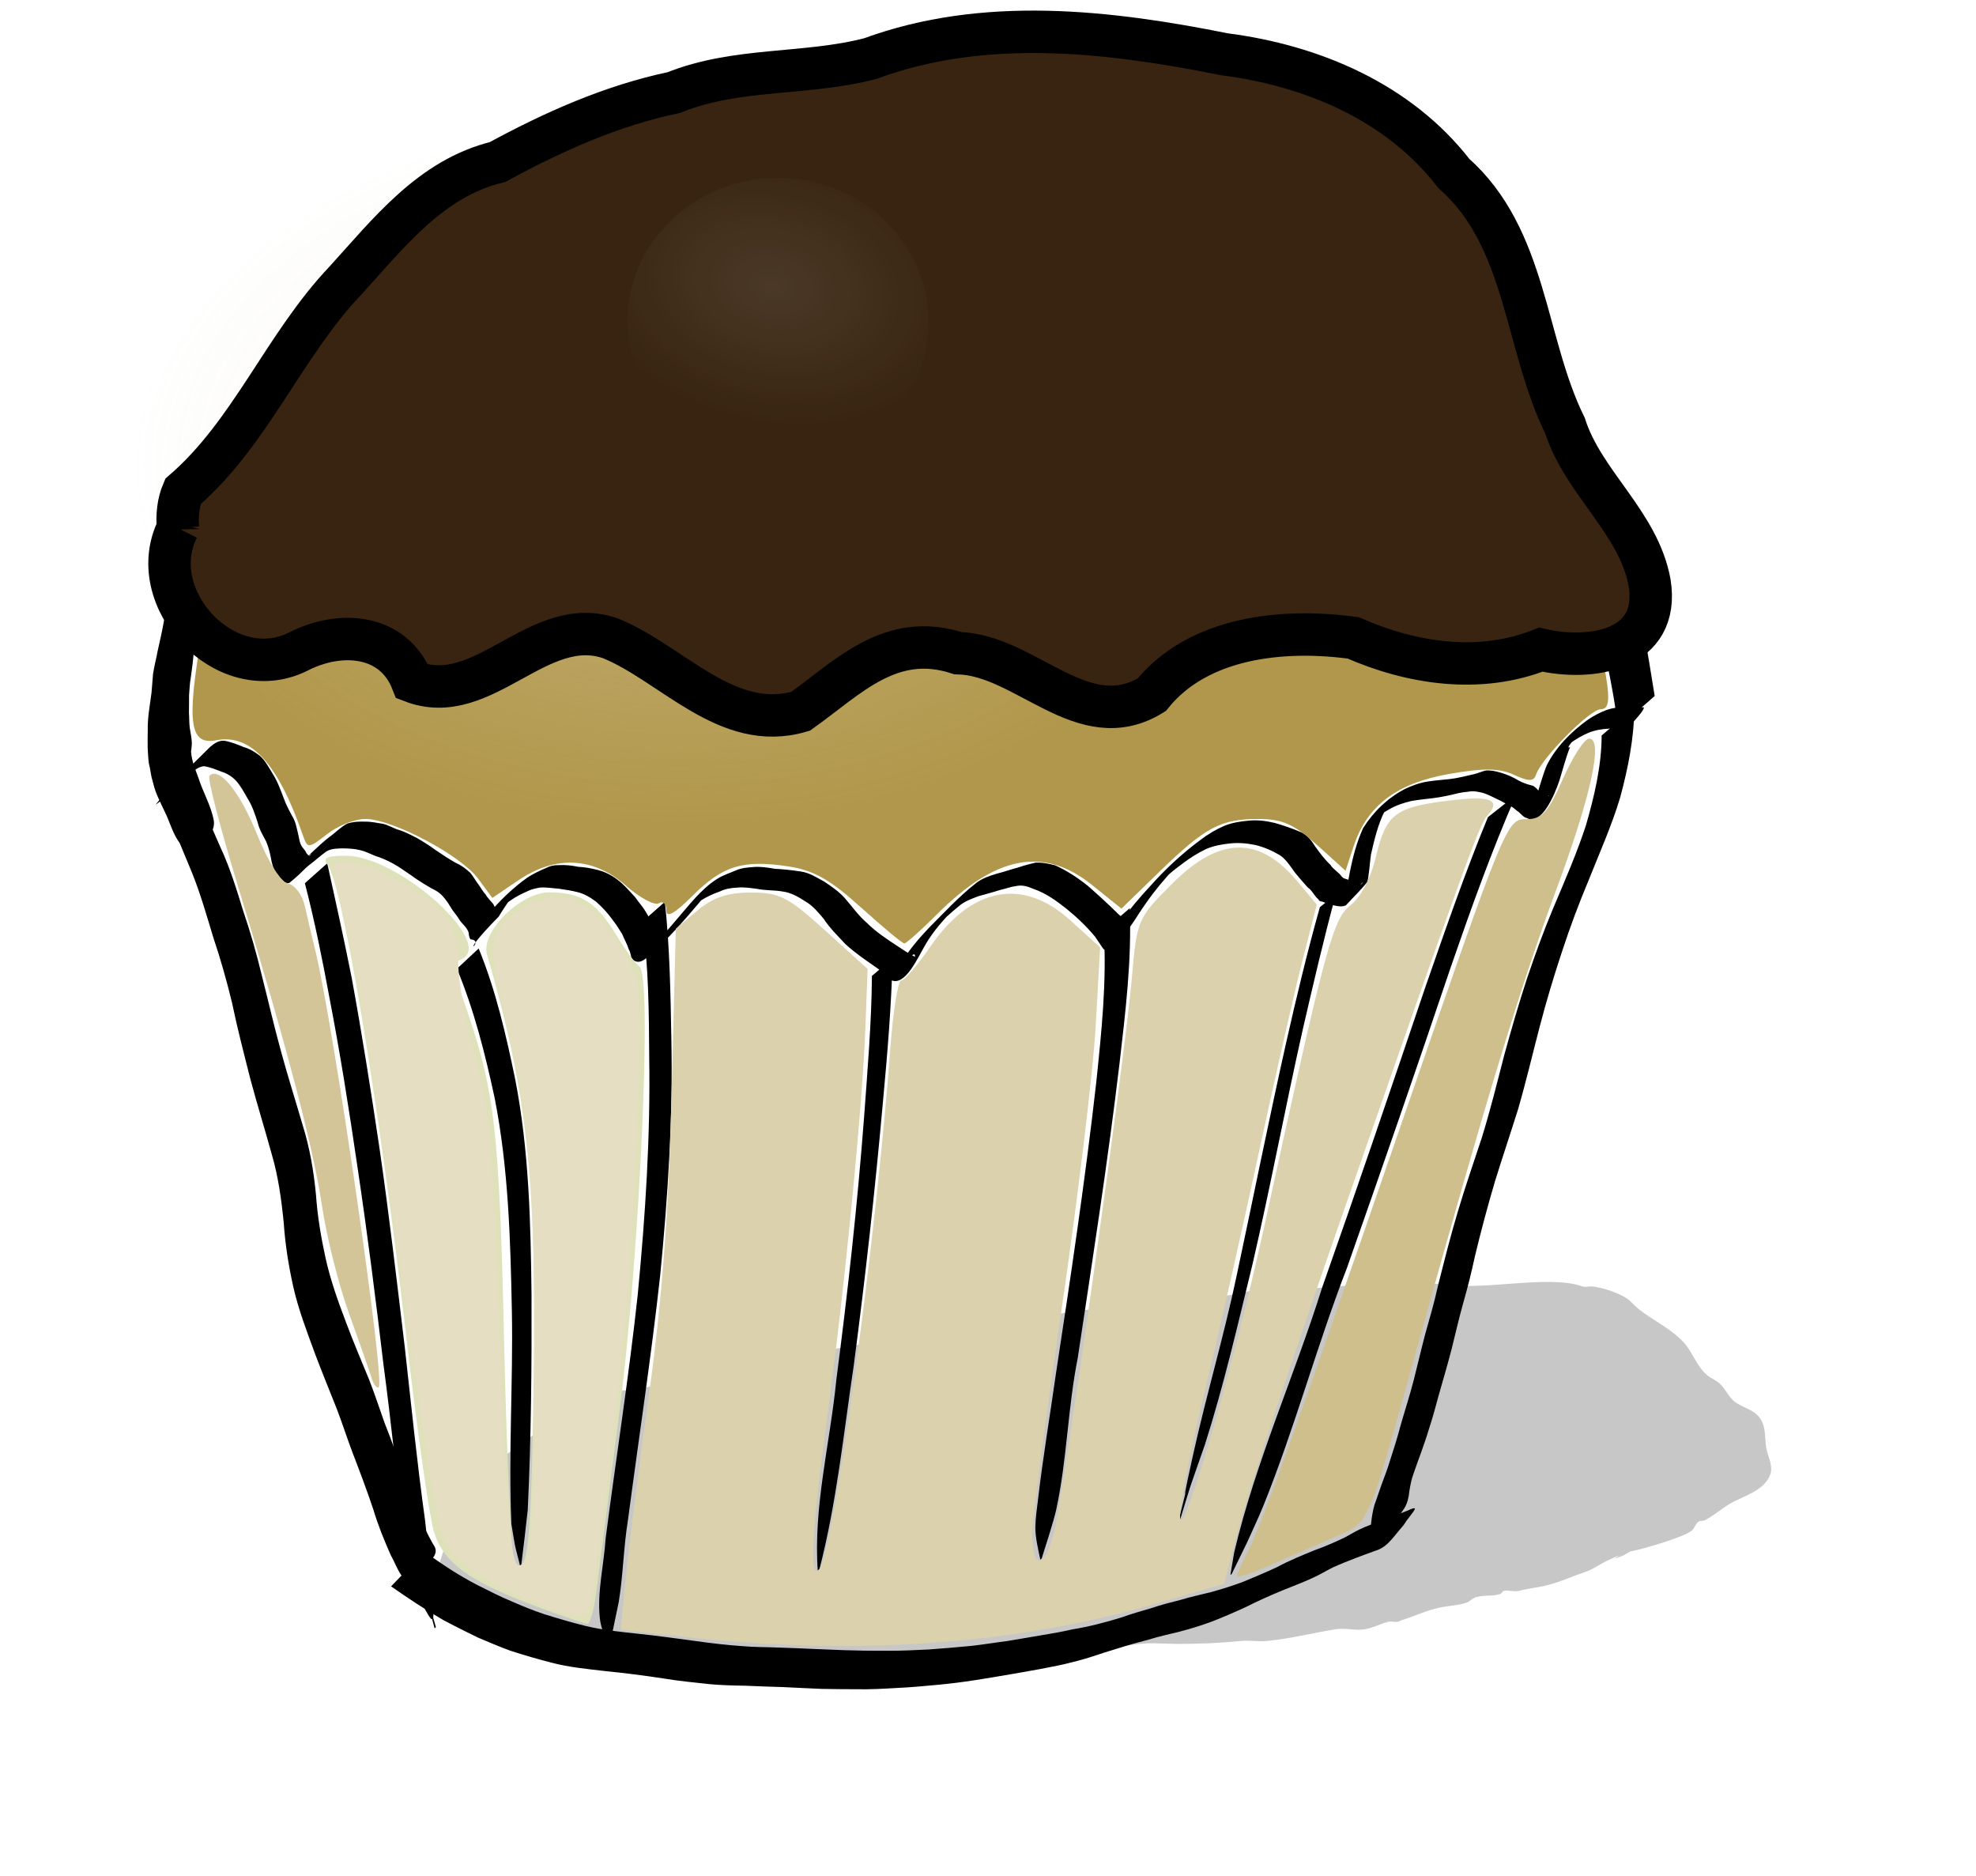
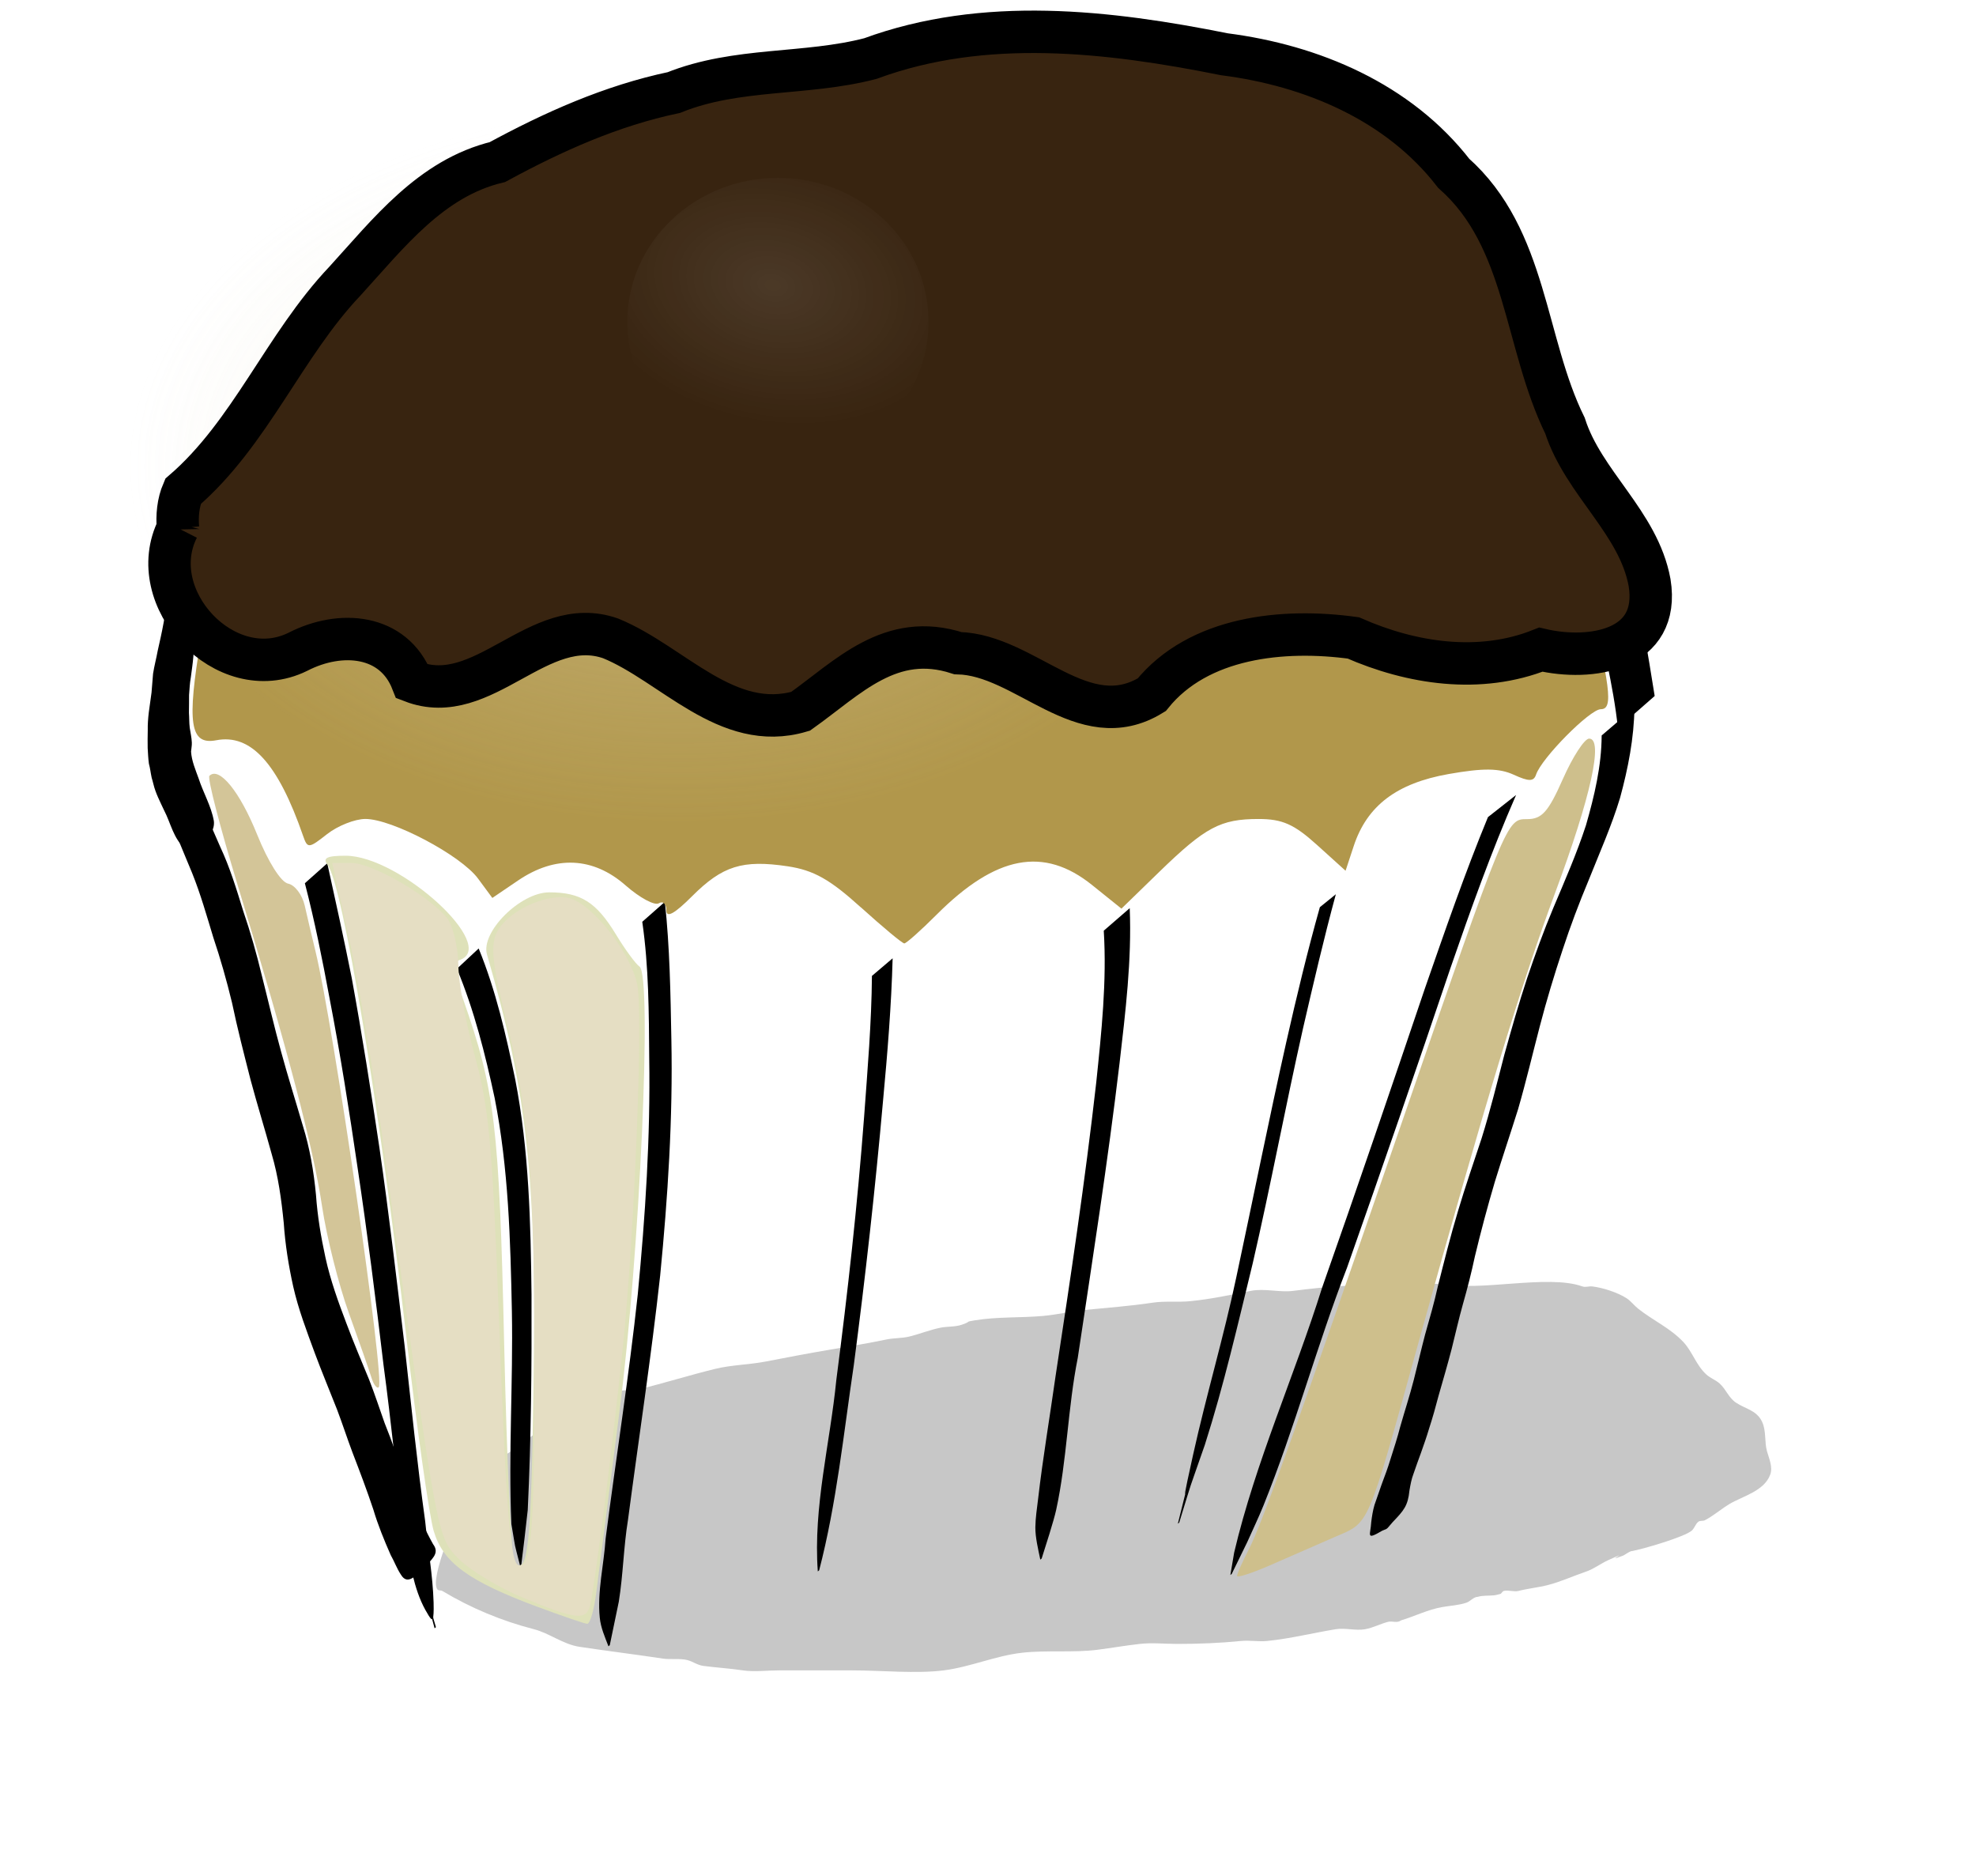
<svg xmlns="http://www.w3.org/2000/svg" version="1.1" viewBox="0 0 351.28 333.37">
  <defs>
    <filter id="d" x="-.155" y="-.531" width="1.31" height="2.062" color-interpolation-filters="sRGB">
      <feGaussianBlur stdDeviation="2.435" />
    </filter>
    <radialGradient id="b" cx="657.95" cy="824.19" r="23.511" gradientTransform="matrix(1 0 0 .778 0 183.24)" gradientUnits="userSpaceOnUse">
      <stop stop-color="#e1d8b9" offset="0" />
      <stop stop-color="#e1d8b9" stop-opacity="0" offset="1" />
    </radialGradient>
    <filter id="e" x="-.107" y="-.138" width="1.215" height="1.276" color-interpolation-filters="sRGB">
      <feGaussianBlur stdDeviation="2.102" />
    </filter>
    <radialGradient id="a" cx="384.35" cy="1095.9" r=".755" gradientTransform="matrix(1.12 .26 -.153 .893 121.53 17.15)" gradientUnits="userSpaceOnUse">
      <stop stop-color="#fff" offset="0" />
      <stop stop-color="#fff" stop-opacity="0" offset="1" />
    </radialGradient>
    <filter id="c" x="-.623" y="-.579" width="2.245" height="2.158" color-interpolation-filters="sRGB">
      <feGaussianBlur stdDeviation="0.347" />
    </filter>
  </defs>
  <g transform="translate(-19.41 -27.021)">
    <g transform="matrix(7.54 0 0 7.54 -918.37 -4331.9)" fill="none">
      <path transform="matrix(.835 0 0 .835 -392.54 -206.44)" d="m659.82 975.81c0.972 0.245 2.946-0.268 3.92 0.083 0.087 0.031 0.185-0.01 0.277 0 0.296 0.033 0.72 0.172 0.968 0.332 0.122 0.078 0.21 0.2 0.323 0.291 0.423 0.339 0.92 0.554 1.291 0.955 0.249 0.269 0.356 0.652 0.646 0.913 0.104 0.094 0.265 0.155 0.369 0.249 0.184 0.165 0.249 0.396 0.461 0.54 0.27 0.182 0.581 0.21 0.738 0.54 0.121 0.254 0.066 0.571 0.138 0.83 0.054 0.196 0.173 0.447 0.092 0.664-0.173 0.468-0.779 0.606-1.153 0.83-0.228 0.137-0.457 0.336-0.692 0.457-0.056 0.029-0.135 3e-3 -0.184 0.042-0.081 0.064-0.108 0.18-0.184 0.249-0.2 0.18-1.429 0.539-1.706 0.581-0.057 9e-3 -0.198 0.112-0.231 0.125-0.611 0.236 0.325-0.208-0.415 0.125-0.218 0.098-0.417 0.255-0.646 0.332-0.349 0.118-0.704 0.282-1.061 0.374-0.281 0.072-0.558 0.096-0.83 0.166-0.134 0.035-0.28-0.03-0.415 0-0.04 9e-3 -0.061 0.055-0.092 0.083-0.061 0.014-0.122 0.035-0.184 0.042-0.146 0.016-0.319-1e-3 -0.461 0.042-0.131 6e-3 -0.208 0.127-0.323 0.166-0.225 0.076-0.465 0.084-0.692 0.125-0.401 0.072-0.767 0.258-1.153 0.374-0.114 0.087-0.249 0.011-0.369 0.042-0.212 0.054-0.421 0.167-0.646 0.208-0.268 0.048-0.561-0.044-0.83 0-0.642 0.105-1.286 0.267-1.937 0.332-0.244 0.024-0.494-0.024-0.738 0-0.602 0.06-1.188 0.083-1.798 0.083-0.346 0-0.717-0.039-1.061 0-0.401 0.045-0.799 0.115-1.199 0.166-0.658 0.085-1.434 6e-3 -2.121 0.083-0.756 0.085-1.457 0.401-2.214 0.498-0.77 0.099-1.788 0-2.583 0h-2.075c-0.324 0-0.694 0.048-1.015 0-0.365-0.055-0.739-0.077-1.107-0.125-0.182-0.023-0.298-0.124-0.461-0.166-0.207-0.053-0.478-9e-3 -0.692-0.042-0.785-0.118-1.572-0.215-2.352-0.332-0.466-0.07-0.848-0.384-1.291-0.498-0.904-0.232-1.78-0.597-2.583-1.079-0.041-0.025-0.108-5e-3 -0.138-0.042-0.239-0.287 0.564-2.137 0.738-2.449 0.061-0.111 0.097-0.24 0.184-0.332 0.046-0.049 0.134-0.038 0.184-0.083 0.237-0.213 0.384-0.562 0.6-0.789 0.102-0.107 0.252-0.157 0.369-0.249 0.629-0.495 1.287-0.912 2.029-1.162 0.325-0.11 0.792-0.467 1.061-0.54 0.164-0.044 0.343-1e-3 0.507-0.042 0.727-0.179 1.442-0.403 2.167-0.581 0.465-0.114 0.959-0.117 1.43-0.208 0.608-0.117 1.193-0.23 1.798-0.332 0.544-0.092 1.075-0.179 1.614-0.291 0.212-0.044 0.435-0.031 0.646-0.083 0.29-0.071 0.577-0.189 0.876-0.249 0.199-0.04 0.407-0.018 0.6-0.083 0.304-0.103 0.061-0.074 0.369-0.125 0.648-0.106 1.289-0.066 1.937-0.125 0.386-0.035 0.766-0.127 1.153-0.166 0.654-0.065 1.292-0.111 1.937-0.208 0.347-0.052 0.712-7e-3 1.061-0.042 0.58-0.058 1.134-0.176 1.706-0.291 0.383-0.077 0.811 0.05 1.199 0 2.002-0.257 2.28-0.104 4.243-0.208z" fill="#000" fill-opacity=".222" filter="url(#d)" />
      <g transform="translate(-18.4 -.955)">
-         <path d="m146.45 598.02c0.39-0.485 0.838-0.916 1.279-1.353 0.102-0.087 0.22-0.166 0.358-0.141 0.151 0.031 0.295 0.088 0.437 0.147 0.14 0.041 0.257 0.112 0.372 0.2 0.133 0.114 0.211 0.275 0.303 0.42 0.116 0.183 0.189 0.385 0.265 0.585 0.053 0.149 0.127 0.288 0.203 0.427 0.074 0.12 0.099 0.259 0.131 0.394 0.032 0.111 0.032 0.236 0.103 0.33 0.04 0.046 0.076 0.093 0.102 0.15 0.072 0.075 0.059 0.073 0.107 9e-3 -0.066 0.047 0.227-0.23 0.17-0.173-1.136 1.136-0.163 0.101 0.258-0.222 0.145-0.101 0.264-0.234 0.421-0.316 0.137-0.047 0.287-0.053 0.43-0.047 0.14-2e-3 0.277 0.03 0.415 0.051 0.13 0.029 0.24 0.104 0.367 0.142 0.155 0.044 0.293 0.123 0.437 0.194 0.147 0.085 0.289 0.175 0.426 0.275 0.16 0.11 0.321 0.217 0.491 0.312 0.13 0.055 0.233 0.139 0.337 0.231 0.07 0.083 0.118 0.178 0.185 0.264 0.061 0.084 0.111 0.177 0.181 0.254 0.039 0.069 0.095 0.123 0.145 0.183 0.055 0.052 0.07 0.123 0.096 0.19-6.9e-4 0.044 0.015 0.088 3e-3 0.132 4e-5 2e-3 -0.017 0.039-0.019 0.037-0.032-0.019-0.029-0.028-0.034-0.054-0.157 0.153-0.315 0.305-0.472 0.458 0.111-0.155 0.21-0.317 0.324-0.469 0.277-0.329 0.586-0.632 0.936-0.881 0.137-0.091 0.286-0.16 0.437-0.225 0.095-0.05 0.195-0.073 0.302-0.069 0.153-0.01 0.311 8e-3 0.462 0.039 0.153 8e-3 0.3 0.034 0.448 0.072 0.177 0.043 0.332 0.122 0.476 0.232 0.159 0.118 0.283 0.269 0.417 0.412 0.079 0.116 0.175 0.218 0.247 0.339 0.076 0.113 0.123 0.242 0.185 0.363 0.015 0.081 0.072 0.151 0.079 0.233 2.1e-4 0.034-0.014 0.034 0.011 0.056 0.084-0.044 0.17-0.124 0.243-0.191 0.289-0.283-0.173 0.177-0.262 0.263-0.043 0.041 0.082-0.086 0.122-0.13 0.117-0.128 0.228-0.261 0.341-0.392 0.296-0.339 0.579-0.723 0.961-0.968 0.143-0.093 0.308-0.142 0.463-0.21 0.133-0.057 0.277-0.063 0.419-0.075 0.164-0.01 0.325 0.015 0.486 0.043 0.204 9e-3 0.405 0.034 0.607 0.063 0.209 0.028 0.385 0.146 0.565 0.244 0.168 0.115 0.342 0.231 0.477 0.385 0.173 0.197 0.319 0.411 0.52 0.583 0.221 0.22 0.482 0.39 0.741 0.56 0.121 0.082 0.245 0.161 0.375 0.23 6e-3 2e-3 0.016 0.013 0.017 8e-3 0.023-0.227-0.347 0.295-0.518 0.445-0.025 0.022 0.039-0.054 0.057-0.082 0.033-0.05 0.102-0.165 0.132-0.213 0.184-0.3 0.41-0.569 0.652-0.824 0.361-0.36 0.708-0.739 1.109-1.055 0.143-0.116 0.318-0.174 0.491-0.227 0.177-0.044 0.348-0.107 0.524-0.152 0.13-0.045 0.261-0.079 0.394-0.11 0.154-9e-3 0.315 0.025 0.464 0.062 0.282 0.128 0.538 0.297 0.779 0.491 0.243 0.213 0.482 0.431 0.711 0.659 0.083 0.068 0.158 0.149 0.223 0.232 0.01 0.037 8e-3 -0.03 4e-3 -0.037-1.005 1.153-0.379 0.273-0.169-0.016 0.212-0.293 0.443-0.57 0.691-0.834 0.359-0.405 0.75-0.767 1.182-1.088 0.176-0.135 0.365-0.249 0.569-0.337 0.18-0.074 0.373-0.104 0.565-0.121 0.213-0.023 0.422 4e-3 0.629 0.054 0.212 0.062 0.421 0.132 0.623 0.221 0.143 0.068 0.238 0.192 0.319 0.324 0.112 0.154 0.224 0.31 0.364 0.44 0.066 0.111 0.197 0.172 0.267 0.277 0.011 5e-3 0.017 0.016 0.025 0.024 0.059 0.041 0.139 0.044 0.199 0.078 0.036 0.014 0.066 0.037 0.099 0.058 0.076 0.029 0.133 0.063 0.179-0.029-0.148 0.143-0.286 0.297-0.444 0.429-0.05 0.042 0.039-0.126 0.05-0.191 0.026-0.159 0.054-0.317 0.084-0.476 0.071-0.355 0.163-0.706 0.314-1.035 0.241-0.385 0.582-0.713 0.985-0.922 0.172-0.08 0.349-0.147 0.536-0.175 0.168-0.027 0.338-0.038 0.508-0.057 0.199-0.021 0.391-0.074 0.586-0.117 0.094-0.023 0.182-0.064 0.276-0.086 0.119-9e-3 0.231 0.015 0.344 0.049 0.148 0.041 0.296 0.105 0.428 0.186 0.103 0.055 0.208 0.093 0.322 0.119 0.067 0.022 0.115 0.081 0.158 0.135 0.066 0.023 0.129 0.058 0.195 0.079 0.022 0.014 0.015 0.011 0.036 0.036-0.028-0.217 0.698-0.594-0.462 0.391-0.026 0.022 0.037-0.057 0.054-0.087 0.051-0.092 0.056-0.113 0.096-0.212 0.086-0.27 0.158-0.544 0.262-0.808 0.212-0.431 0.573-0.793 0.958-1.074 0.143-0.099 0.292-0.18 0.455-0.24 0.161-0.056 0.329-0.075 0.498-0.081 0.128 0.018 0.257 0.01 0.386 0.019-9e-3 0.076-0.14 0.214-0.19 0.275 0 0-0.028 0.031-0.028 0.031-0.057 0.059-0.187 0.228-0.28 0.255-0.109-0.036-0.211-0.076-0.329-0.06-0.165 8e-3 -0.329 0.036-0.483 0.098-0.158 0.068-0.306 0.155-0.445 0.258-0.23 0.186-0.127 0.108 0.312-0.334 0.161-0.162-0.5 0.512-0.3 0.414-0.105 0.26-0.171 0.532-0.255 0.8-0.106 0.307-0.414 1.074-0.774 0.866-8e-3 -2e-3 -0.018 2.1e-4 -0.025-4e-3 -0.062-0.034-0.104-0.088-0.158-0.135-0.056-0.031-0.095-0.081-0.149-0.114-0.099-0.053-0.199-0.105-0.297-0.159-0.138-0.061-0.267-0.14-0.414-0.18-0.108-0.026-0.22-0.047-0.33-0.023-0.077 7e-3 -0.152 0.017-0.228 0.033-0.196 0.05-0.394 0.092-0.595 0.118-0.17 0.021-0.341 0.037-0.509 0.066-0.185 0.043-0.366 0.101-0.531 0.199-0.095 0.056-0.112 0.062-0.202 0.127-0.032 0.023-0.118 0.1-0.092 0.071 0.655-0.732 0.311-0.324 0.186-0.153-0.16 0.321-0.241 0.672-0.321 1.02-0.016 0.083-0.056 0.611-0.092 0.655-0.154 0.19-0.332 0.36-0.497 0.54-0.08 0.041-0.177 0.028-0.262 8e-3 -0.043-9e-3 -0.084-0.016-0.124-0.029-0.071-0.015-0.137-0.064-0.212-0.071-0.033-0.018-0.034-9e-3 -0.05-0.045-0.098-0.079-0.148-0.214-0.256-0.286-0.126-0.148-0.265-0.287-0.372-0.45-0.083-0.113-0.164-0.229-0.283-0.307-0.181-0.108-0.375-0.191-0.58-0.241-0.204-0.042-0.409-0.058-0.616-0.034-0.185 0.021-0.369 0.055-0.542 0.129-0.196 0.095-0.381 0.21-0.555 0.343-0.113 0.084-0.225 0.168-0.33 0.262-0.04 0.035-0.153 0.145-0.117 0.107 0.028-0.03 0.618-0.623 0.249-0.252-0.23 0.252-0.452 0.511-0.647 0.791-0.305 0.418-0.465 0.815-0.942 1.133-0.049-5e-3 -0.069-7e-3 -0.096-0.05-0.056-0.087-0.121-0.173-0.177-0.262-0.203-0.247-0.437-0.468-0.685-0.669-0.235-0.185-0.484-0.366-0.771-0.462-0.135-0.059-0.263-0.1-0.412-0.067-0.125 0.015-0.245 0.064-0.368 0.09-0.171 0.055-0.344 0.099-0.516 0.148-0.169 0.064-0.34 0.124-0.477 0.248-0.095 0.078-0.188 0.157-0.278 0.24-0.038 0.035-0.148 0.143-0.112 0.106 7e-3 -7e-3 0.609-0.615 0.243-0.246-0.23 0.24-0.449 0.491-0.618 0.779-0.175 0.288-0.48 1.014-0.821 0.851-0.094-0.106-0.207-0.196-0.321-0.278-0.257-0.179-0.519-0.355-0.751-0.567-0.178-0.193-0.371-0.377-0.514-0.598-0.129-0.15-0.25-0.305-0.425-0.406-0.167-0.109-0.337-0.211-0.539-0.238-0.2-0.037-0.406-0.022-0.605-0.063-0.16-0.02-0.319-0.047-0.48-0.029-0.141 6e-3 -0.28 0.03-0.408 0.093-0.157 0.054-0.307 0.125-0.447 0.215-0.228 0.178-0.096 0.081 0.29-0.317 0.027-0.028-0.056 0.054-0.083 0.083-0.093 0.097-0.174 0.204-0.261 0.306-0.357 0.42-0.718 0.834-1.132 1.2-0.093 0.078-0.203 0.2-0.336 0.16-0.027-0.014-0.068-0.024-0.088-0.053-0.044-0.065-0.034-0.158-0.079-0.224-0.04-0.128-0.109-0.245-0.16-0.37-0.072-0.117-0.145-0.232-0.23-0.34-0.109-0.155-0.243-0.295-0.383-0.421-0.135-0.1-0.277-0.188-0.442-0.227-0.141-0.037-0.285-0.056-0.43-0.079-0.151-0.011-0.301-0.039-0.452-0.028-0.097 0.018-0.192 0.036-0.281 0.08-0.146 0.065-0.29 0.135-0.42 0.228-0.073 0.053-0.098 0.071-0.168 0.128-0.026 0.021-0.101 0.089-0.077 0.065 0.734-0.772 0.435-0.449 0.28-0.273-0.113 0.145-0.211 0.3-0.307 0.456-1.095 1.117-0.268 0.566-0.664 0.537-0.024-0.029-0.033-0.066-0.04-0.106 2e-3 -0.064-0.027-0.11-0.062-0.162-0.047-0.064-0.107-0.116-0.152-0.181-0.051-0.091-0.123-0.169-0.182-0.256-0.054-0.089-0.106-0.177-0.173-0.257-0.079-0.104-0.179-0.18-0.299-0.233-0.17-0.098-0.338-0.2-0.496-0.317-0.138-0.09-0.27-0.192-0.416-0.271-0.137-0.075-0.28-0.14-0.43-0.185-0.117-0.05-0.232-0.107-0.356-0.136-0.131-0.033-0.268-0.038-0.402-0.041-0.135 4e-3 -0.274 8.4e-4 -0.393 0.074-0.147 0.104-0.279 0.228-0.424 0.336-0.029 0.024-0.113 0.098-0.087 0.071 0.163-0.172 0.671-0.671 0.501-0.506-0.269 0.262-0.55 0.596-0.862 0.839-0.091 0.023-0.138-0.039-0.2-0.099-0.042-0.044-0.07-0.095-0.115-0.137-0.066-0.112-0.101-0.23-0.12-0.359-0.025-0.13-0.06-0.258-0.111-0.381-0.076-0.145-0.163-0.285-0.2-0.448-0.064-0.2-0.132-0.403-0.246-0.58-0.082-0.143-0.161-0.293-0.274-0.414-0.094-0.096-0.202-0.162-0.332-0.203-0.135-0.052-0.272-0.11-0.417-0.13-0.118 0.015-0.207 0.079-0.294 0.16 1.053-1.059-0.052 0.038-0.225 0.29l-0.605 0.449z" color="#000000" fill="#000" />
+         <path d="m146.45 598.02l-0.605 0.449z" color="#000000" fill="#000" />
        <path d="m147.32 597.47c0.181 0.532 0.427 1.038 0.647 1.555 0.226 0.481 0.381 0.99 0.537 1.497 0.174 0.507 0.32 1.021 0.445 1.542 0.152 0.598 0.289 1.199 0.454 1.793 0.158 0.582 0.341 1.157 0.51 1.737 0.166 0.531 0.258 1.08 0.311 1.633 0.035 0.5 0.117 0.992 0.224 1.481 0.117 0.533 0.302 1.046 0.496 1.555 0.167 0.446 0.353 0.884 0.534 1.323 0.131 0.335 0.243 0.677 0.363 1.016 0.179 0.444 0.333 0.897 0.495 1.348 0.124 0.357 0.238 0.719 0.413 1.054 0.076 0.153 0.151 0.307 0.235 0.456 0.174 0.23-0.054 0.359-0.192 0.554l-0.027 0.031c-0.181 0.136-0.376 0.403-0.537 0.137-0.098-0.147-0.155-0.311-0.242-0.464-0.155-0.351-0.3-0.705-0.41-1.074-0.151-0.454-0.321-0.901-0.493-1.348-0.126-0.335-0.236-0.676-0.363-1.01-0.175-0.445-0.359-0.886-0.526-1.334-0.189-0.515-0.386-1.028-0.507-1.565-0.109-0.493-0.189-0.992-0.223-1.497-0.055-0.551-0.128-1.098-0.286-1.631-0.161-0.585-0.341-1.164-0.498-1.75-0.153-0.602-0.309-1.203-0.436-1.812-0.125-0.519-0.271-1.032-0.441-1.538-0.155-0.51-0.3-1.023-0.499-1.518-0.216-0.525-0.445-1.045-0.625-1.584l0.643-0.586z" color="#000000" fill="#000" />
-         <path d="m152.79 615.64c0.388 0.286 0.792 0.552 1.22 0.775 0.274 0.136 0.545 0.279 0.828 0.395 0.251 0.111 0.506 0.214 0.766 0.301 0.319 0.1 0.639 0.195 0.964 0.275 0.407 0.1 0.824 0.141 1.24 0.186 0.463 0.048 0.924 0.113 1.385 0.175 0.365 0.051 0.732 0.095 1.1 0.119 0.274 0.025 0.549 0.02 0.824 0.032 0.295 0.011 0.59 0.02 0.884 0.035 0.309 9e-3 0.618 0.03 0.927 0.033 0.273 0.01 0.547 6e-3 0.82 8e-3 0.31 7e-4 0.62-0.016 0.93-0.031 0.332-0.025 0.665-0.05 0.997-0.084 0.281-0.031 0.559-0.078 0.839-0.113 0.28-0.045 0.559-0.096 0.839-0.142 0.236-0.038 0.471-0.08 0.704-0.134 0.202-0.033 0.401-0.074 0.599-0.125 0.19-0.047 0.377-0.099 0.564-0.158 0.234-0.083 0.472-0.153 0.71-0.221 0.227-0.078 0.46-0.136 0.692-0.195 0.237-0.072 0.479-0.122 0.718-0.183 0.256-0.071 0.509-0.15 0.757-0.245 0.262-0.11 0.525-0.217 0.783-0.339 0.289-0.155 0.593-0.28 0.896-0.403 0.242-0.086 0.477-0.188 0.708-0.3 0.149-0.085 0.298-0.169 0.455-0.238 0.175-0.072 0.352-0.138 0.527-0.209 0.157-0.063 0.319-0.113 0.476-0.176 0.318-0.149 0.182-0.022-8e-3 0.233-0.017 0.026-0.033 0.051-0.05 0.077 0 0-0.025 0.033-0.025 0.033-0.036 0.043-0.071 0.085-0.107 0.128-0.173 0.204-0.297 0.395-0.557 0.47-0.159 0.057-0.318 0.116-0.476 0.177-0.176 0.067-0.351 0.137-0.522 0.215-0.152 0.075-0.296 0.166-0.451 0.235-0.233 0.112-0.476 0.198-0.715 0.297-0.301 0.124-0.599 0.256-0.889 0.403-0.262 0.121-0.528 0.235-0.797 0.341-0.252 0.092-0.509 0.172-0.769 0.239-0.24 0.059-0.483 0.112-0.719 0.185-0.231 0.06-0.46 0.123-0.687 0.195-0.238 0.073-0.476 0.146-0.712 0.226-0.188 0.058-0.378 0.108-0.569 0.153-0.199 0.047-0.401 0.081-0.602 0.122-0.234 0.045-0.468 0.083-0.702 0.124-0.28 0.048-0.56 0.096-0.84 0.139-0.279 0.043-0.559 0.078-0.839 0.105-0.332 0.031-0.664 0.062-0.998 0.077-0.312 0.019-0.624 0.035-0.937 0.029-0.275 8.4e-4 -0.55-4e-3 -0.825-8e-3 -0.307-0.015-0.614-0.026-0.92-0.043-0.295-8e-3 -0.591-0.019-0.886-0.032-0.277-4e-3 -0.553-0.011-0.829-0.036-0.366-0.04-0.733-0.074-1.096-0.135-0.459-0.071-0.919-0.128-1.381-0.175-0.42-0.049-0.843-0.088-1.253-0.196-0.327-0.084-0.651-0.178-0.972-0.282-0.26-0.095-0.514-0.204-0.769-0.312-0.276-0.134-0.551-0.271-0.822-0.416-0.421-0.243-0.825-0.511-1.223-0.79 0 0 0.792-0.82 0.792-0.82z" color="#000000" fill="#000" />
        <path d="m181.31 595.74c-0.01 0.723-0.15 1.433-0.339 2.128-0.2 0.664-0.485 1.298-0.741 1.942-0.226 0.539-0.432 1.086-0.614 1.641-0.198 0.593-0.378 1.191-0.536 1.796-0.171 0.653-0.325 1.311-0.513 1.959-0.179 0.571-0.371 1.137-0.547 1.708-0.173 0.584-0.33 1.172-0.472 1.764-0.08 0.378-0.176 0.752-0.282 1.124-0.099 0.351-0.178 0.708-0.267 1.062-0.096 0.368-0.203 0.734-0.308 1.1-0.068 0.262-0.141 0.522-0.225 0.779-0.056 0.189-0.122 0.376-0.188 0.562-0.061 0.166-0.121 0.332-0.178 0.499-0.049 0.127-0.072 0.261-0.095 0.394-0.036 0.359-0.133 0.47-0.394 0.742-0.039 0.046-0.079 0.092-0.118 0.137l-0.032 0.026c-0.033 0.014-0.067 0.028-0.1 0.042-0.4 0.236-0.271 0.093-0.257-0.201 0.016-0.137 0.038-0.275 0.077-0.408 0.059-0.166 0.116-0.333 0.174-0.499 0.071-0.186 0.14-0.373 0.198-0.564 0.082-0.26 0.168-0.518 0.235-0.782 0.105-0.369 0.225-0.733 0.32-1.105 0.091-0.355 0.173-0.712 0.266-1.066 0.107-0.376 0.216-0.752 0.3-1.134 0.15-0.594 0.298-1.188 0.475-1.774 0.171-0.576 0.369-1.145 0.557-1.716 0.204-0.651 0.366-1.314 0.537-1.974 0.168-0.604 0.34-1.208 0.537-1.804 0.189-0.557 0.388-1.109 0.616-1.652 0.272-0.644 0.554-1.286 0.771-1.951 0.198-0.69 0.367-1.395 0.37-2.117l0.772-0.66z" color="#000000" fill="#000" />
        <path d="m150.49 599.41c0.198 0.899 0.396 1.797 0.576 2.7 0.244 1.334 0.456 2.674 0.655 4.016 0.226 1.556 0.407 3.118 0.595 4.679 0.153 1.371 0.292 2.744 0.482 4.111 0.064 0.638 0.18 1.277 0.199 1.919 0.015 0.523-0.056 0.192 0.055 0.582l-0.031 0.028c-0.131-0.463 0.035 0.025-0.219-0.435-0.28-0.507-0.356-1.119-0.481-1.674-0.195-1.361-0.319-2.731-0.504-4.094-0.184-1.556-0.381-3.11-0.613-4.66-0.196-1.339-0.406-2.676-0.663-4.005-0.167-0.904-0.348-1.806-0.579-2.696l0.529-0.471z" color="#000000" fill="#000" />
        <path d="m154.06 601.42c0.406 0.991 0.646 2.041 0.862 3.087 0.325 1.672 0.365 3.379 0.384 5.076 6e-3 1.691-8e-3 3.384-0.089 5.073-0.1 0.877-0.049 0.45-0.151 1.281l-0.031 0.027c-0.157-0.62-0.087-0.295-0.204-0.978-0.071-1.668 0.042-3.337 0.012-5.006-0.033-1.686-0.08-3.38-0.407-5.04-0.223-1.035-0.481-2.063-0.889-3.043l0.513-0.478z" color="#000000" fill="#000" />
        <path d="m158.45 600.32c0.116 1.075 0.133 2.157 0.153 3.236 0.038 1.863-0.083 3.721-0.264 5.574-0.212 1.926-0.506 3.841-0.759 5.761-0.104 0.637-0.113 1.287-0.216 1.925-2.8e-4 2e-3 -0.203 0.978-0.213 1.026l-0.031 0.027c-0.084-0.22-0.181-0.435-0.205-0.674-0.062-0.621 0.098-1.249 0.138-1.865 0.248-1.92 0.551-3.833 0.758-5.758 0.178-1.851 0.3-3.707 0.27-5.568-8e-3 -1.072-0.01-2.151-0.164-3.214l0.533-0.47z" color="#000000" fill="#000" />
        <path d="m163.82 601.65c-0.03 1.122-0.122 2.24-0.226 3.357-0.185 2.084-0.417 4.162-0.69 6.237-0.241 1.617-0.404 3.248-0.816 4.833l-0.032 0.027c-0.111-1.518 0.289-3.015 0.437-4.518 0.269-2.062 0.498-4.13 0.655-6.204 0.08-1.104 0.175-2.209 0.184-3.316l0.488-0.415z" color="#000000" fill="#000" />
        <path d="m169.41 600.47c0.05 1.222-0.1 2.442-0.24 3.654-0.276 2.322-0.638 4.633-0.985 6.945-0.236 1.181-0.253 2.406-0.509 3.583-0.058 0.265-0.252 0.863-0.342 1.147l-0.032 0.027c-0.049-0.235-0.12-0.529-0.117-0.765 3e-3 -0.224 0.039-0.447 0.065-0.669 0.112-0.966 0.275-1.926 0.411-2.889 0.351-2.302 0.697-4.605 0.959-6.92 0.124-1.189 0.252-2.386 0.178-3.583l0.611-0.53z" color="#000000" fill="#000" />
        <path d="m174.27 600.14c-0.285 1.049-0.53 2.107-0.775 3.166-0.415 1.841-0.76 3.696-1.185 5.535-0.35 1.433-0.68 2.875-1.13 4.282-0.441 1.268-0.242 0.657-0.603 1.829l-0.032 0.026c0.516-2.087-0.127 0.568 0.361-1.633 0.311-1.403 0.724-2.783 1.02-4.19 0.394-1.842 0.762-3.689 1.175-5.527 0.241-1.066 0.496-2.13 0.792-3.182l0.378-0.306z" color="#000000" fill="#000" />
        <path d="m178.52 597.8c-0.582 1.33-1.07 2.698-1.544 4.069-0.796 2.364-1.614 4.72-2.442 7.073-0.715 1.846-1.229 3.77-1.97 5.606-0.118 0.293-0.256 0.577-0.384 0.866-0.122 0.249-0.243 0.498-0.365 0.748l-0.032 0.026c0.03-0.176 0.059-0.352 0.089-0.528 0.503-2.137 1.419-4.158 2.075-6.249 0.828-2.347 1.628-4.703 2.426-7.06 0.471-1.351 0.937-2.705 1.483-4.028l0.665-0.523z" color="#000000" fill="#000" />
        <path d="m180.92 596.23c-0.053-0.517-0.149-1.028-0.254-1.536-0.093-0.449-0.205-0.893-0.31-1.339-0.102-0.48-0.193-0.963-0.31-1.44-0.119-0.493-0.29-0.971-0.496-1.433-0.171-0.416-0.373-0.817-0.588-1.212-0.156-0.31-0.326-0.614-0.52-0.902-0.185-0.29-0.37-0.581-0.547-0.875-0.202-0.332-0.423-0.652-0.644-0.972-0.213-0.32-0.434-0.634-0.653-0.95-0.185-0.29-0.389-0.567-0.596-0.841-0.191-0.255-0.401-0.494-0.605-0.739-0.161-0.178-0.333-0.346-0.51-0.508-0.131-0.14-0.275-0.263-0.426-0.382-0.181-0.145-0.357-0.295-0.546-0.43-0.221-0.152-0.465-0.265-0.707-0.38-0.308-0.144-0.616-0.288-0.925-0.43-0.296-0.137-0.597-0.263-0.898-0.389-0.22-0.092-0.437-0.189-0.67-0.24-0.256-0.046-0.512-0.084-0.766-0.139-0.289-0.061-0.579-0.112-0.871-0.157-0.289-0.039-0.58-0.067-0.87-0.101-0.21-0.018-0.418-0.046-0.629-0.057-0.212-0.016-0.425-0.022-0.637-0.021-0.238-8.4e-4 -0.476-3e-3 -0.714-3e-3 -0.282-2e-3 -0.563-5e-3 -0.843 0.028-0.27 0.043-0.543 0.068-0.814 0.108-0.327 0.043-0.652 0.103-0.977 0.156-0.337 0.045-0.674 0.092-1.01 0.142-0.358 0.058-0.712 0.135-1.067 0.209-0.306 0.063-0.598 0.173-0.898 0.255-0.29 0.086-0.579 0.171-0.873 0.239-0.315 0.069-0.631 0.136-0.947 0.202-0.34 0.053-0.67 0.148-0.995 0.259-0.311 0.1-0.62 0.205-0.923 0.327-0.264 0.116-0.516 0.255-0.766 0.397-0.258 0.152-0.521 0.295-0.774 0.455-0.25 0.16-0.496 0.324-0.734 0.501-0.241 0.183-0.498 0.345-0.746 0.517-0.247 0.167-0.491 0.338-0.737 0.508-0.218 0.143-0.427 0.3-0.64 0.45-0.228 0.155-0.455 0.31-0.678 0.472-0.246 0.186-0.494 0.369-0.738 0.558-0.228 0.196-0.454 0.395-0.675 0.6-0.406 0.42 0.138-0.144 0.691-0.684 0.033-0.032-0.061 0.069-0.091 0.104-0.083 0.101-0.16 0.208-0.237 0.314-0.152 0.2-0.254 0.429-0.373 0.649-0.112 0.213-0.239 0.418-0.376 0.616-0.131 0.18-0.239 0.376-0.348 0.57-0.114 0.215-0.258 0.411-0.401 0.606-0.15 0.216-0.3 0.432-0.454 0.645-0.197 0.251-0.337 0.536-0.469 0.824-0.138 0.306-0.248 0.624-0.357 0.942-0.062 0.195-0.141 0.385-0.205 0.579-0.068 0.209-0.108 0.425-0.154 0.639-0.038 0.216-0.085 0.43-0.132 0.645-0.04 0.177-0.076 0.354-0.108 0.533-0.028 0.145-0.033 0.293-0.048 0.44-0.013 0.158-0.038 0.315-0.058 0.473-0.025 0.137-0.03 0.275-0.041 0.413-3e-3 0.139 2e-3 0.278-3e-3 0.417 9e-3 0.118 4e-3 0.238 0.019 0.356 0.017 0.115 0.044 0.229 0.049 0.346 4e-3 0.072-0.013 0.143-0.018 0.215 0.013 0.218 0.105 0.428 0.178 0.632 0.109 0.337 0.297 0.651 0.359 1 0.028 0.21-0.122 0.366-0.174 0.563l-0.03 0.029c-0.209 0.02-0.303 0.158-0.479 0.054-0.27-0.223-0.332-0.594-0.49-0.894-0.093-0.202-0.199-0.399-0.251-0.616-0.011-0.053-0.029-0.102-0.042-0.154-0.024-0.11-0.035-0.222-0.065-0.33-0.017-0.122-0.021-0.245-0.029-0.368-4e-3 -0.141 2.1e-4 -0.281 2e-3 -0.422-3e-3 -0.139 8e-3 -0.278 0.024-0.416 0.023-0.157 0.045-0.315 0.065-0.472 0.011-0.147 0.024-0.295 0.036-0.442 0.028-0.183 0.077-0.362 0.11-0.544 0.048-0.214 0.097-0.428 0.136-0.644 0.037-0.219 0.088-0.434 0.141-0.65 0.066-0.195 0.132-0.39 0.205-0.583 0.114-0.32 0.22-0.644 0.356-0.956 0.128-0.289 0.251-0.583 0.442-0.837 0.154-0.211 0.307-0.423 0.45-0.643 0.139-0.194 0.294-0.378 0.405-0.591 0.113-0.195 0.218-0.395 0.342-0.583 0.146-0.192 0.274-0.396 0.39-0.607 0.121-0.22 0.221-0.452 0.362-0.66 0.401-0.581 0.897-1.078 1.429-1.548 0.223-0.203 0.449-0.404 0.684-0.594 0.244-0.189 0.493-0.371 0.741-0.555 0.224-0.16 0.451-0.315 0.677-0.471 0.212-0.155 0.426-0.305 0.644-0.451 0.246-0.171 0.492-0.342 0.74-0.51 0.251-0.168 0.501-0.338 0.742-0.519 0.242-0.174 0.49-0.338 0.743-0.496 0.258-0.155 0.52-0.303 0.781-0.454 0.254-0.14 0.511-0.279 0.78-0.388 0.305-0.118 0.616-0.219 0.927-0.32 0.332-0.103 0.665-0.196 1.008-0.252 0.314-0.067 0.63-0.13 0.943-0.203 0.293-0.073 0.582-0.164 0.873-0.246 0.301-0.087 0.598-0.187 0.905-0.249 0.355-0.073 0.711-0.147 1.07-0.202 0.337-0.054 0.677-0.091 1.014-0.148 0.327-0.051 0.652-0.112 0.98-0.154 0.273-0.032 0.544-0.077 0.818-0.104 0.284-0.019 0.567-0.023 0.852-0.019 0.24-8.3e-4 0.48-3e-3 0.72-2e-3 0.216 5e-3 0.432 5e-3 0.648 0.022 0.208 0.023 0.418 0.034 0.626 0.067 0.29 0.032 0.581 0.064 0.87 0.107 0.294 0.04 0.586 0.095 0.876 0.16 0.26 0.042 0.52 0.087 0.778 0.137 0.236 0.065 0.462 0.157 0.685 0.256 0.299 0.132 0.6 0.259 0.896 0.397 0.308 0.145 0.621 0.281 0.929 0.426 0.25 0.115 0.498 0.237 0.725 0.394 0.193 0.134 0.366 0.293 0.553 0.435 0.151 0.123 0.292 0.258 0.432 0.394 0.169 0.177 0.352 0.34 0.505 0.533 0.203 0.248 0.409 0.494 0.6 0.753 0.206 0.279 0.399 0.567 0.587 0.859 0.211 0.322 0.432 0.636 0.645 0.956 0.218 0.324 0.446 0.642 0.651 0.974 0.178 0.294 0.349 0.593 0.541 0.878 0.18 0.304 0.359 0.608 0.507 0.93 0.193 0.412 0.392 0.822 0.567 1.242 0.188 0.478 0.382 0.956 0.497 1.458 0.107 0.481 0.202 0.965 0.304 1.447 0.095 0.449 0.214 0.893 0.309 1.343 0.102 0.511 0.178 1.026 0.263 1.54l-0.868 0.761z" color="#000000" fill="#000" />
        <path d="m151.53 611.53c-0.052-0.17-0.292-0.854-0.532-1.52-0.24-0.666-0.523-1.792-0.629-2.502-0.211-1.416-0.826-3.756-1.99-7.576-0.417-1.37-0.718-2.531-0.668-2.582 0.229-0.229 0.717 0.369 1.124 1.38 0.262 0.65 0.564 1.128 0.733 1.161 0.158 0.031 0.334 0.264 0.391 0.518 0.057 0.254 0.17 0.734 0.251 1.066 0.432 1.769 1.647 10.132 1.495 10.285-0.044 0.044-0.123-0.059-0.175-0.229z" color="#000000" fill="#d3c598" />
        <path d="m155.45 616.94c-1.631-0.606-2.23-1.044-2.45-1.788-0.106-0.358-0.394-2.397-0.641-4.532-0.632-5.467-1.505-10.708-1.861-11.171-0.125-0.163-0.021-0.216 0.425-0.216 1.279 0 3.622 2.145 2.686 2.459-0.166 0.056-0.147 0.268 0.083 0.92 0.751 2.134 0.853 2.986 0.969 8.122 0.062 2.768 0.171 5.09 0.242 5.161 0.316 0.316 0.392-0.371 0.45-4.081 0.077-4.969-0.132-6.922-1.097-10.252-0.153-0.529 0.785-1.466 1.469-1.466 0.742 0 1.109 0.231 1.57 0.99 0.217 0.357 0.468 0.699 0.557 0.76 0.304 0.208 9e-3 6.751-0.473 10.499-0.25 1.945-0.497 3.867-0.548 4.27-0.051 0.403-0.147 0.729-0.212 0.724-0.065-5e-3 -0.591-0.184-1.167-0.399z" color="#000000" fill="#dee1b9" />
        <path d="m155.12 616.73c-0.569-0.236-1.254-0.647-1.52-0.913-0.529-0.527-0.512-0.436-1.756-9.568-0.256-1.881-0.639-4.19-0.851-5.132l-0.385-1.713h0.454c0.483 0 1.816 0.767 2.247 1.292 0.142 0.174 0.264 0.672 0.271 1.108 7e-3 0.436 0.184 1.413 0.395 2.172 0.321 1.157 0.41 2.119 0.554 5.952 0.185 4.934 0.276 6.038 0.496 6.038 0.287 0 0.35-0.866 0.352-4.861 3e-3 -4.314-0.135-5.886-0.719-8.219-0.269-1.074-0.314-1.533-0.181-1.825 0.224-0.492 1.133-0.941 1.689-0.835 0.535 0.102 1.453 1.245 1.63 2.029 0.148 0.656-0.061 5.906-0.343 8.621-0.248 2.385-0.688 5.821-0.78 6.081-0.106 0.302-0.368 0.263-1.553-0.228z" color="#000000" fill="#e5dec3" />
-         <path d="m158.94 617.65-1.53-0.17 0.118-1.228c0.065-0.675 0.312-2.625 0.549-4.333 0.304-2.19 0.461-4.264 0.531-7.036l0.1-3.93 0.506-0.426c0.371-0.312 0.71-0.426 1.267-0.426 0.676 0 0.873 0.101 1.755 0.9l0.994 0.9-0.052 1.386c-0.072 1.896-0.485 6.109-0.898 9.163-0.373 2.758-0.432 3.859-0.191 3.6 0.331-0.356 1.348-7.798 1.677-12.283 0.065-0.878 0.18-1.596 0.257-1.596 0.077 0 0.385-0.357 0.685-0.794 0.967-1.405 2.176-1.637 3.29-0.631l0.715 0.646-0.108 1.899c-0.06 1.044-0.42 4.029-0.8 6.632-0.381 2.603-0.692 4.986-0.692 5.295 0 0.838 0.275 0.848 0.498 0.018 0.228-0.847 1.674-11.115 1.851-13.143 0.118-1.35 0.133-1.385 0.947-2.2 1.116-1.116 2.048-1.136 2.947-0.063l0.465 0.554-0.341 1.33c-0.187 0.732-0.644 2.744-1.016 4.473-0.371 1.728-0.954 4.304-1.296 5.723-0.342 1.419-0.598 2.739-0.569 2.933 0.074 0.507 1.283-3.673 1.968-6.807 1.46-6.678 1.632-7.318 2.048-7.636 0.242-0.185 0.48-0.643 0.606-1.168 0.239-0.995 0.452-1.151 1.792-1.308 0.928-0.109 1.161-3e-3 0.818 0.374-0.176 0.193-0.578 1.302-3.345 9.221-1.144 3.273-2.253 6.61-2.465 7.414l-0.385 1.462-1.615 0.469c-3.332 0.967-7.065 1.232-11.081 0.785z" color="#000000" fill="#dcd1ad" />
        <path d="m171.94 616.21c0-0.049 0.126-0.331 0.279-0.628 0.302-0.584 1.147-2.939 3.514-9.794 2.573-7.451 2.56-7.418 3.047-7.418 0.349 0 0.499-0.17 0.844-0.949 0.231-0.522 0.509-0.949 0.618-0.949 0.343 0 0.041 1.37-0.799 3.627-0.8 2.149-1.665 4.994-3.199 10.519-1.263 4.548-1.159 4.307-2.011 4.679-0.407 0.178-1.09 0.476-1.517 0.663-0.427 0.186-0.776 0.299-0.776 0.25z" color="#000000" fill="#cebf8c" />
        <path d="m163.07 600.45c-0.73-0.661-1.113-0.876-1.725-0.968-1.064-0.159-1.537-0.011-2.253 0.705-0.416 0.416-0.607 0.521-0.607 0.332 0-0.151-0.08-0.225-0.178-0.165-0.098 0.06-0.45-0.129-0.782-0.421-0.766-0.673-1.655-0.714-2.534-0.118l-0.609 0.413-0.339-0.459c-0.405-0.547-2.023-1.403-2.654-1.403-0.247 0-0.653 0.161-0.904 0.358-0.432 0.34-0.46 0.342-0.564 0.043-0.592-1.71-1.23-2.413-2.049-2.256-0.62 0.119-0.698-0.398-0.36-2.396 0.348-2.061 0.785-3.152 2.095-5.231 1.296-2.058 1.766-2.52 4.357-4.285 2.57-1.75 2.95-1.921 5.987-2.688 5.96-1.505 9.083-1.444 12.611 0.247 2.049 0.982 2.788 1.703 4.713 4.59 1.648 2.472 2.349 3.942 2.848 5.965 0.63 2.559 0.695 3.066 0.394 3.066-0.256 0-1.397 1.152-1.527 1.542-0.055 0.165-0.169 0.166-0.525 3e-3 -0.345-0.157-0.716-0.161-1.535-0.017-1.225 0.216-1.925 0.746-2.239 1.698l-0.192 0.582-0.675-0.61c-0.539-0.487-0.816-0.61-1.376-0.61-0.897 0-1.254 0.19-2.344 1.249l-0.889 0.864-0.692-0.556c-1.138-0.915-2.267-0.701-3.663 0.695-0.374 0.374-0.719 0.681-0.765 0.681-0.046 0-0.507-0.383-1.023-0.85z" color="#000000" fill="#b1974b" />
        <path transform="matrix(.552 0 0 .465 -204.4 206.68)" d="m681.46 824.19c0 10.098-10.526 18.284-23.511 18.284s-23.511-8.186-23.511-18.284 10.526-18.284 23.511-18.284 23.511 8.186 23.511 18.284z" color="#000000" fill="url(#b)" filter="url(#e)" opacity=".619" />
        <path d="m146.97 591.51c-0.836 1.643 1.121 3.75 2.822 2.918 1.018-0.526 2.264-0.412 2.699 0.697 1.687 0.65 2.974-1.614 4.681-1.015 1.461 0.597 2.745 2.23 4.478 1.718 1.122-0.797 2.117-1.886 3.709-1.37 1.601 0.036 2.948 1.98 4.569 0.981 1.103-1.369 3.103-1.567 4.754-1.34 1.376 0.605 2.98 0.85 4.421 0.276 1.171 0.274 2.824 0.025 2.564-1.58-0.26-1.419-1.557-2.34-1.995-3.7-0.961-1.953-0.891-4.415-2.624-5.949-1.301-1.681-3.341-2.54-5.403-2.805-2.742-0.549-5.663-0.888-8.35 0.101-1.524 0.398-3.145 0.202-4.633 0.801-1.474 0.31-2.841 0.923-4.16 1.639-1.57 0.378-2.569 1.681-3.592 2.802-1.444 1.52-2.224 3.585-3.821 4.961-0.117 0.272-0.143 0.574-0.119 0.867z" fill="#382410" stroke="#000" stroke-width="1px" />
        <path transform="matrix(5.316 0 0 4.72 -1882.1 -4586)" d="m385.02 1095.9c0 0.397-0.299 0.719-0.668 0.719s-0.668-0.322-0.668-0.719 0.299-0.719 0.668-0.719 0.668 0.322 0.668 0.719z" color="#000000" fill="url(#a)" filter="url(#c)" opacity=".309" />
      </g>
    </g>
  </g>
</svg>